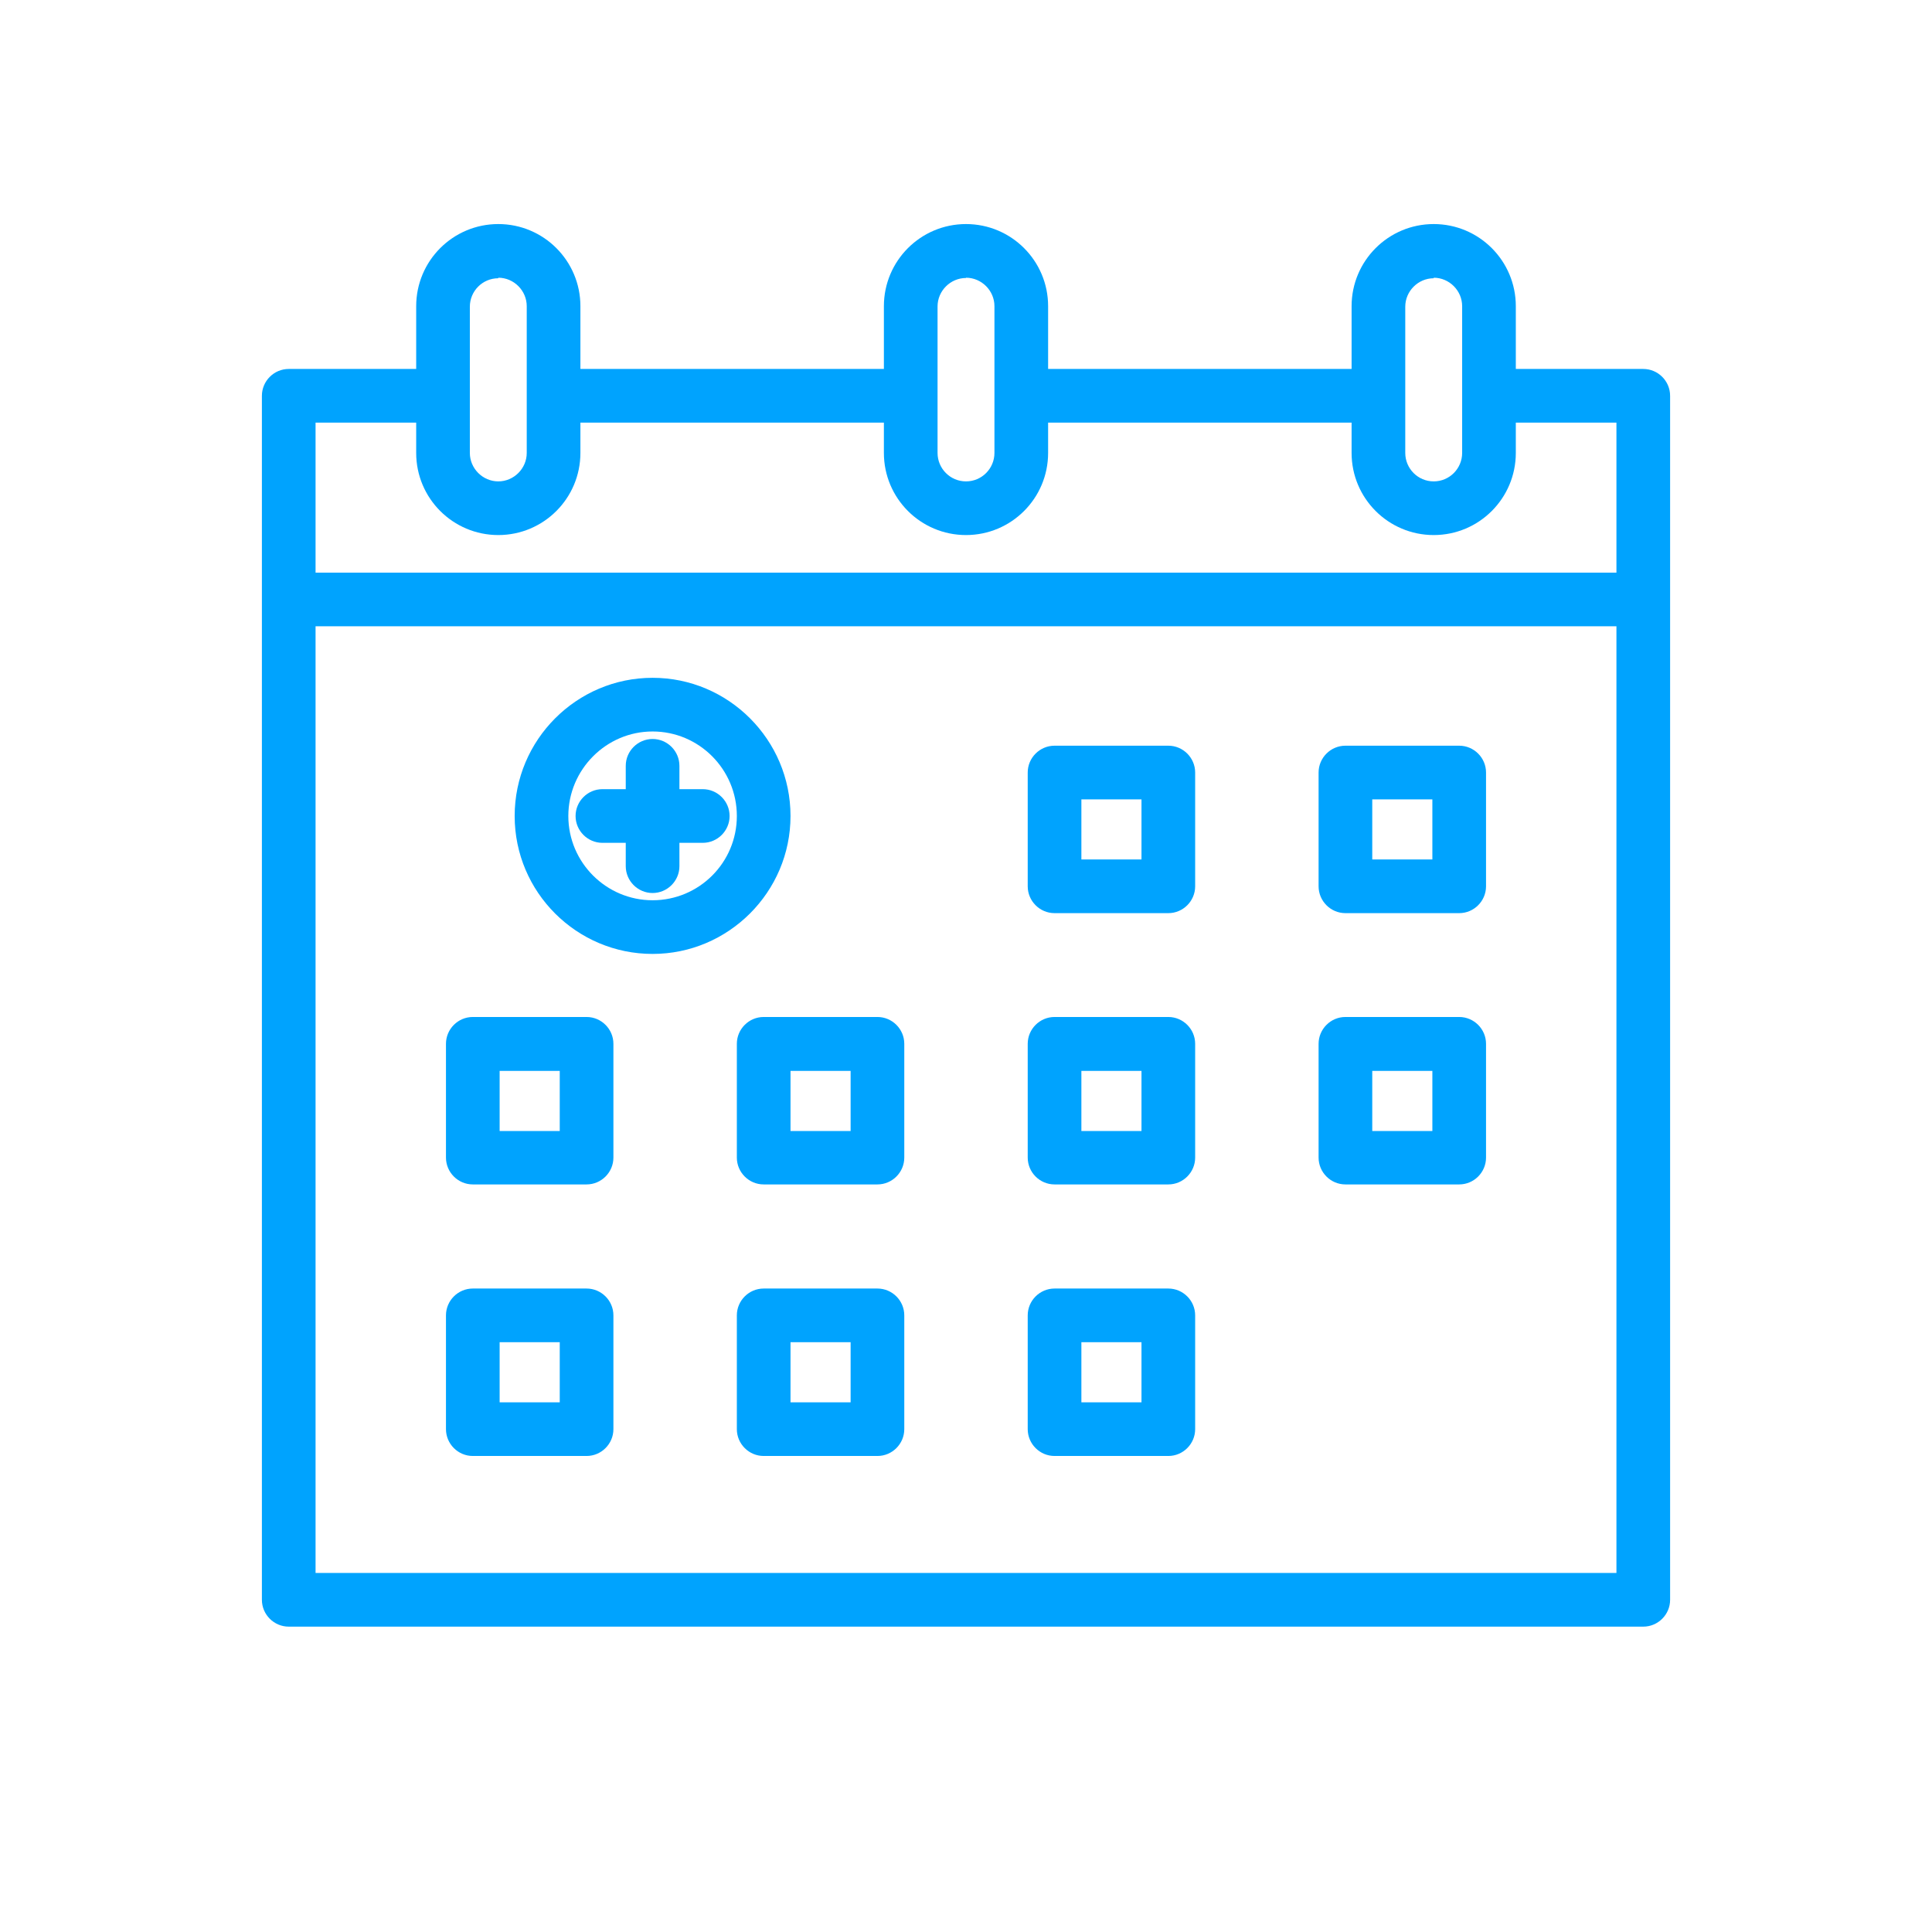
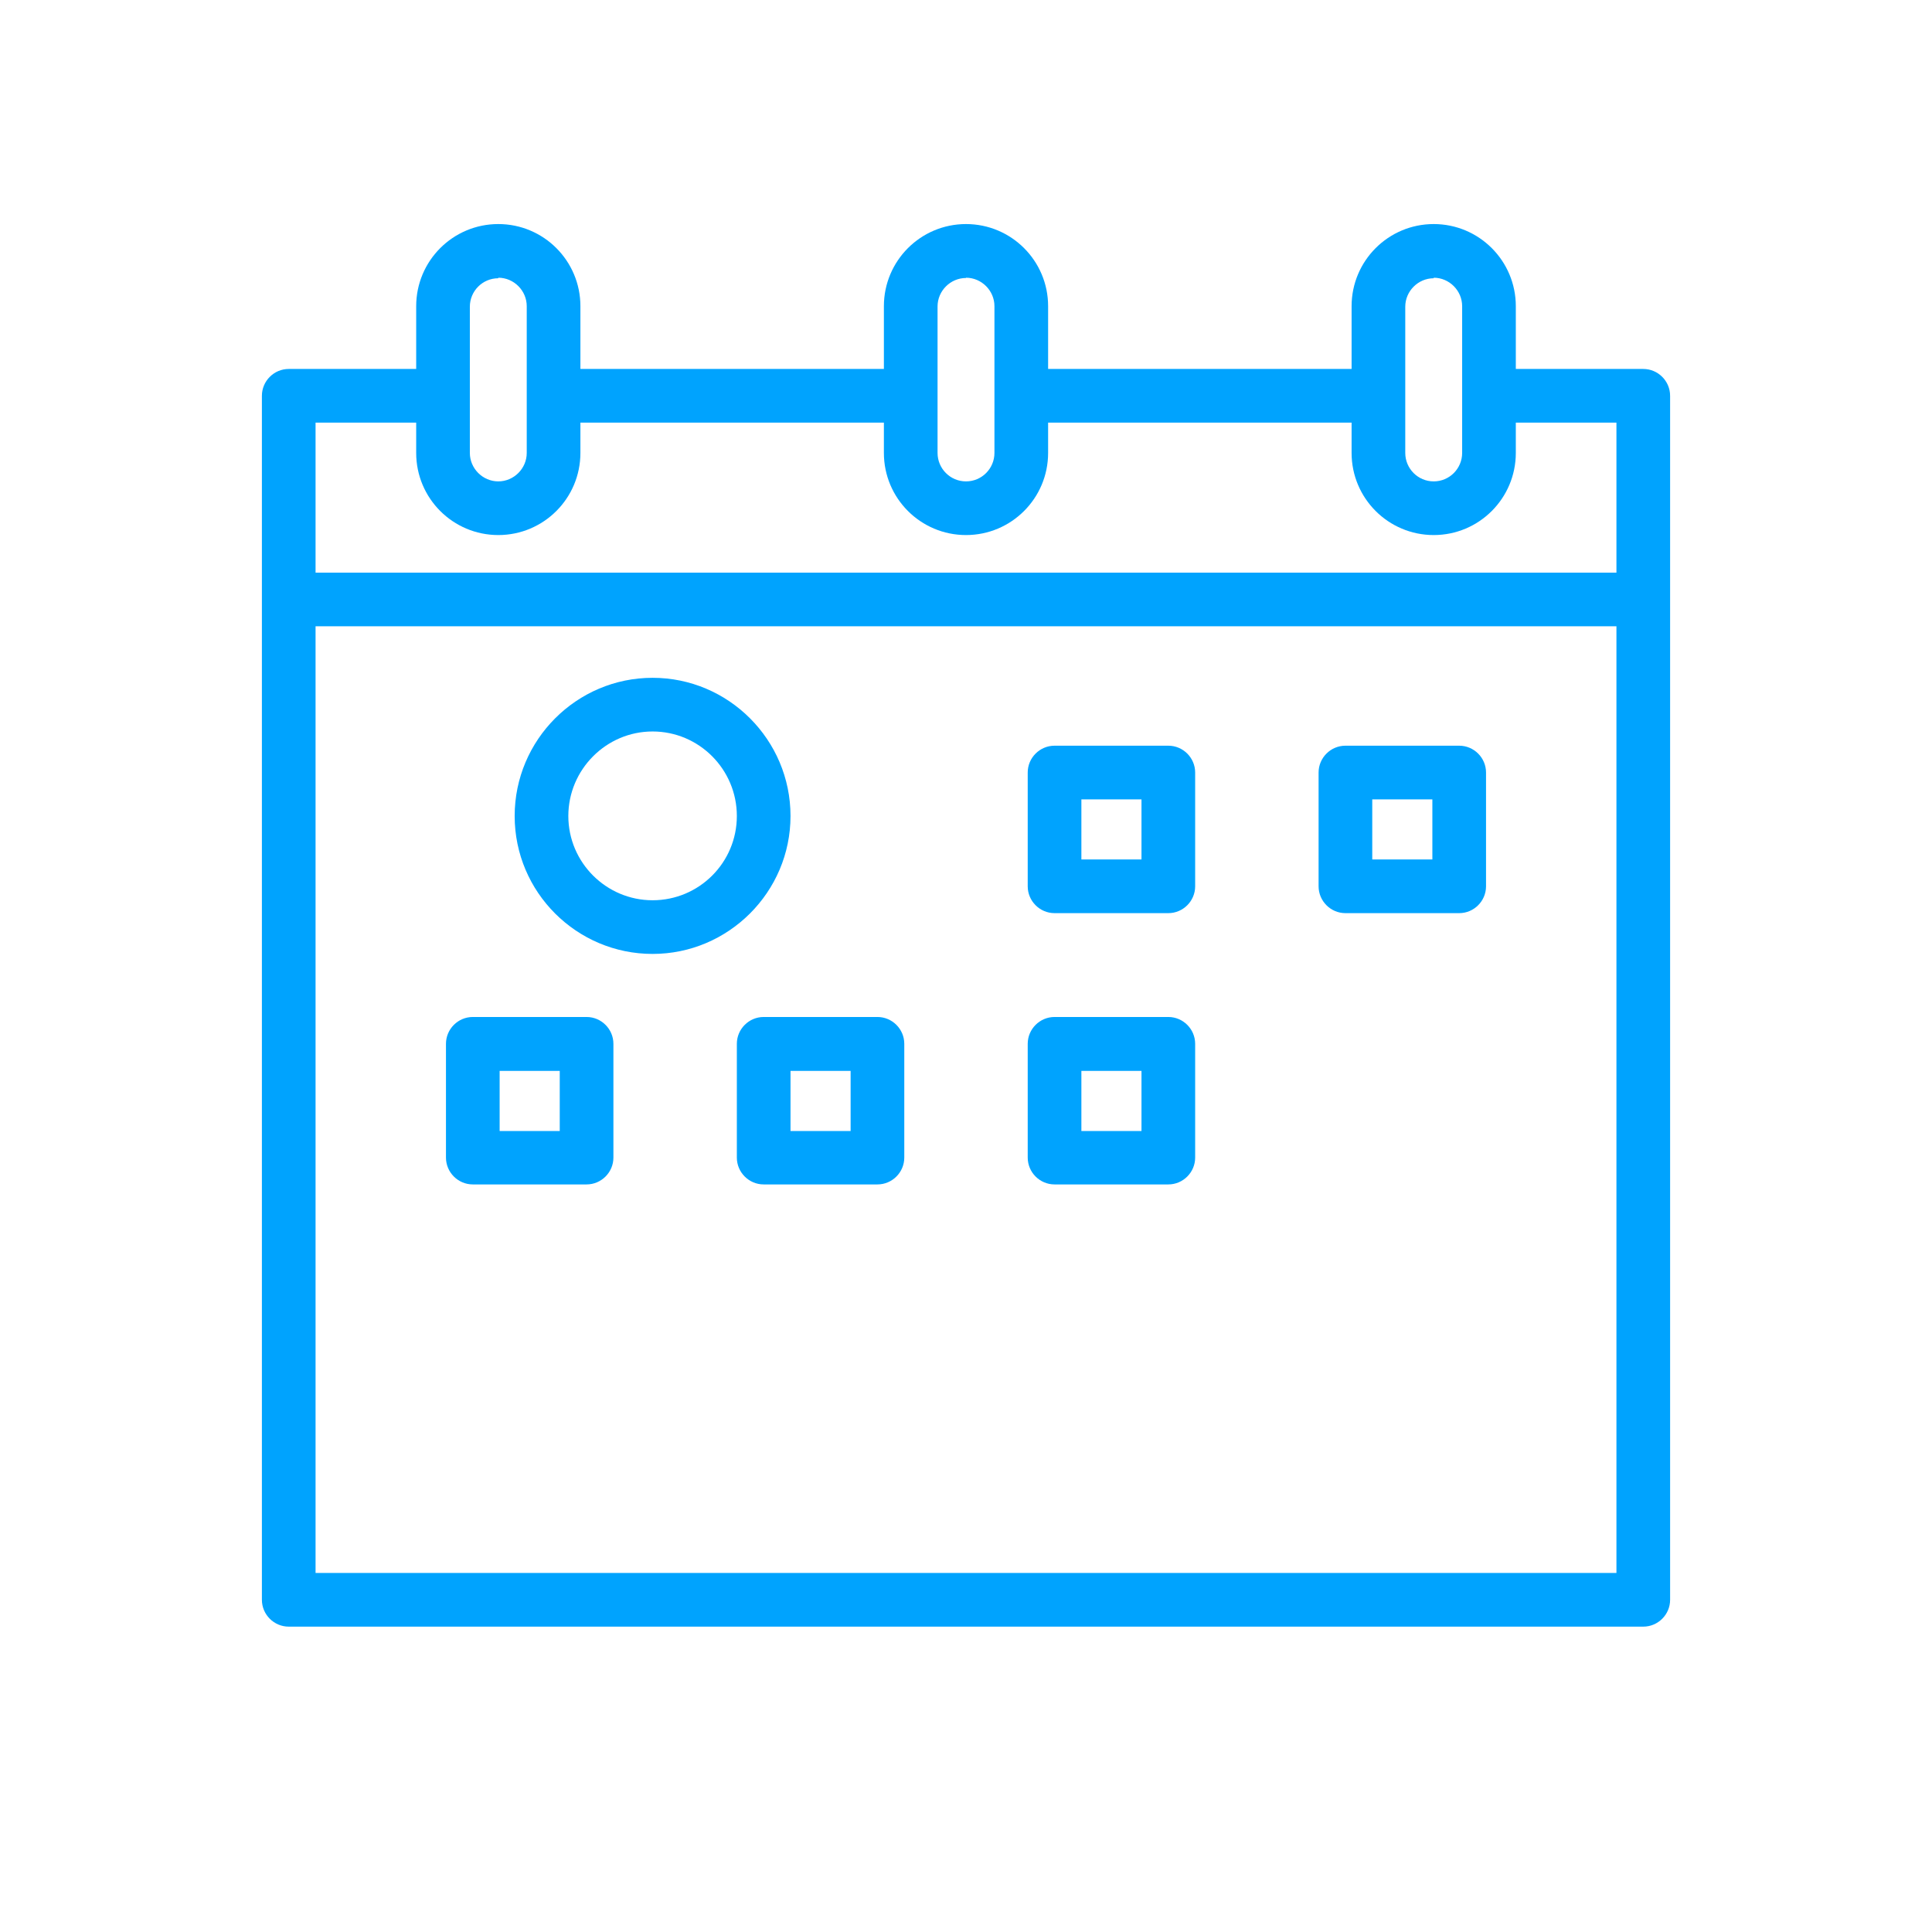
<svg xmlns="http://www.w3.org/2000/svg" id="Warstwa_1" data-name="Warstwa 1" viewBox="0 0 72 72">
  <defs>
    <style>
      .cls-1 {
        fill: #00a3fe;
        stroke-width: 0px;
      }
    </style>
  </defs>
  <path class="cls-1" d="M61.24,13.75h-4.75v-2.34c0-1.69-1.37-3.06-3.06-3.06s-3.06,1.37-3.06,3.06v2.34h-11.31v-2.34c0-1.69-1.37-3.06-3.06-3.06s-3.06,1.37-3.06,3.06v2.34h-11.31v-2.34c0-1.69-1.37-3.06-3.06-3.06s-3.06,1.37-3.06,3.06v2.34h-4.75c-.55,0-1,.45-1,1v7.58s0,0,0,.01,0,0,0,.01v37.27c0,.55.45,1,1,1h50.48c.55,0,1-.45,1-1V14.75c0-.55-.45-1-1-1ZM53.43,10.35c.58,0,1.06.48,1.06,1.06v5.47c0,.58-.47,1.06-1.06,1.06s-1.06-.48-1.06-1.06v-2.12s0,0,0,0,0,0,0,0v-3.33c0-.58.48-1.06,1.06-1.06ZM36,10.35c.58,0,1.06.48,1.06,1.06v5.47c0,.58-.47,1.06-1.06,1.06s-1.06-.48-1.06-1.06v-2.11s0,0,0-.01,0,0,0-.01v-3.33c0-.58.48-1.06,1.06-1.06ZM18.57,10.35c.58,0,1.06.48,1.06,1.06v5.47c0,.58-.48,1.06-1.06,1.06s-1.06-.48-1.06-1.06v-2.12s0,0,0,0,0,0,0,0v-3.33c0-.58.47-1.06,1.06-1.06ZM15.51,15.75v1.13c0,1.69,1.37,3.06,3.06,3.06s3.06-1.37,3.06-3.06v-1.13h11.31v1.13c0,1.69,1.37,3.06,3.06,3.06s3.06-1.37,3.06-3.06v-1.13h11.31v1.13c0,1.69,1.37,3.06,3.06,3.06s3.06-1.37,3.06-3.06v-1.13h3.75v5.59H11.76v-5.59h3.75ZM11.76,58.62V23.34h48.48v35.28H11.76Z" />
  <path class="cls-1" d="M43.54,27.79h-4.24c-.55,0-1,.45-1,1v4.24c0,.55.45,1,1,1h4.24c.55,0,1-.45,1-1v-4.24c0-.55-.45-1-1-1ZM42.54,32.03h-2.24v-2.24h2.24v2.24Z" />
  <path class="cls-1" d="M54.38,27.79h-4.24c-.55,0-1,.45-1,1v4.24c0,.55.45,1,1,1h4.24c.55,0,1-.45,1-1v-4.24c0-.55-.45-1-1-1ZM53.38,32.03h-2.24v-2.24h2.24v2.24Z" />
-   <path class="cls-1" d="M21.86,37.9h-4.24c-.55,0-1,.45-1,1v4.24c0,.55.45,1,1,1h4.24c.55,0,1-.45,1-1v-4.24c0-.55-.45-1-1-1ZM20.86,42.15h-2.24v-2.24h2.24v2.24Z" />
+   <path class="cls-1" d="M21.86,37.9h-4.24c-.55,0-1,.45-1,1v4.24c0,.55.45,1,1,1h4.24c.55,0,1-.45,1-1v-4.24c0-.55-.45-1-1-1ZM20.86,42.15h-2.24v-2.24h2.24v2.24" />
  <path class="cls-1" d="M32.7,37.9h-4.24c-.55,0-1,.45-1,1v4.24c0,.55.45,1,1,1h4.24c.55,0,1-.45,1-1v-4.24c0-.55-.45-1-1-1ZM31.7,42.15h-2.24v-2.24h2.24v2.24Z" />
  <path class="cls-1" d="M43.54,37.9h-4.24c-.55,0-1,.45-1,1v4.24c0,.55.45,1,1,1h4.24c.55,0,1-.45,1-1v-4.24c0-.55-.45-1-1-1ZM42.54,42.15h-2.24v-2.24h2.24v2.24Z" />
-   <path class="cls-1" d="M54.38,37.9h-4.24c-.55,0-1,.45-1,1v4.24c0,.55.45,1,1,1h4.24c.55,0,1-.45,1-1v-4.24c0-.55-.45-1-1-1ZM53.38,42.15h-2.24v-2.24h2.24v2.24Z" />
-   <path class="cls-1" d="M21.86,48.02h-4.24c-.55,0-1,.45-1,1v4.24c0,.55.45,1,1,1h4.24c.55,0,1-.45,1-1v-4.24c0-.55-.45-1-1-1ZM20.86,52.26h-2.24v-2.24h2.24v2.24Z" />
-   <path class="cls-1" d="M32.7,48.02h-4.24c-.55,0-1,.45-1,1v4.24c0,.55.45,1,1,1h4.24c.55,0,1-.45,1-1v-4.24c0-.55-.45-1-1-1ZM31.7,52.26h-2.24v-2.24h2.24v2.24Z" />
-   <path class="cls-1" d="M43.54,48.02h-4.24c-.55,0-1,.45-1,1v4.24c0,.55.45,1,1,1h4.24c.55,0,1-.45,1-1v-4.24c0-.55-.45-1-1-1ZM42.54,52.26h-2.24v-2.24h2.24v2.24Z" />
-   <path class="cls-1" d="M25.32,29.41v-.87c0-.55-.45-1-1-1s-1,.45-1,1v.87h-.87c-.55,0-1,.45-1,1s.45,1,1,1h.87v.87c0,.55.45,1,1,1s1-.45,1-1v-.87h.87c.55,0,1-.45,1-1s-.45-1-1-1h-.87Z" />
  <path class="cls-1" d="M29.46,30.41c0-2.84-2.31-5.15-5.14-5.15s-5.14,2.31-5.14,5.15,2.31,5.14,5.14,5.14,5.14-2.31,5.14-5.14ZM24.32,33.55c-1.73,0-3.14-1.41-3.14-3.14s1.41-3.15,3.14-3.15,3.14,1.41,3.14,3.15-1.41,3.14-3.14,3.14Z" />
</svg>